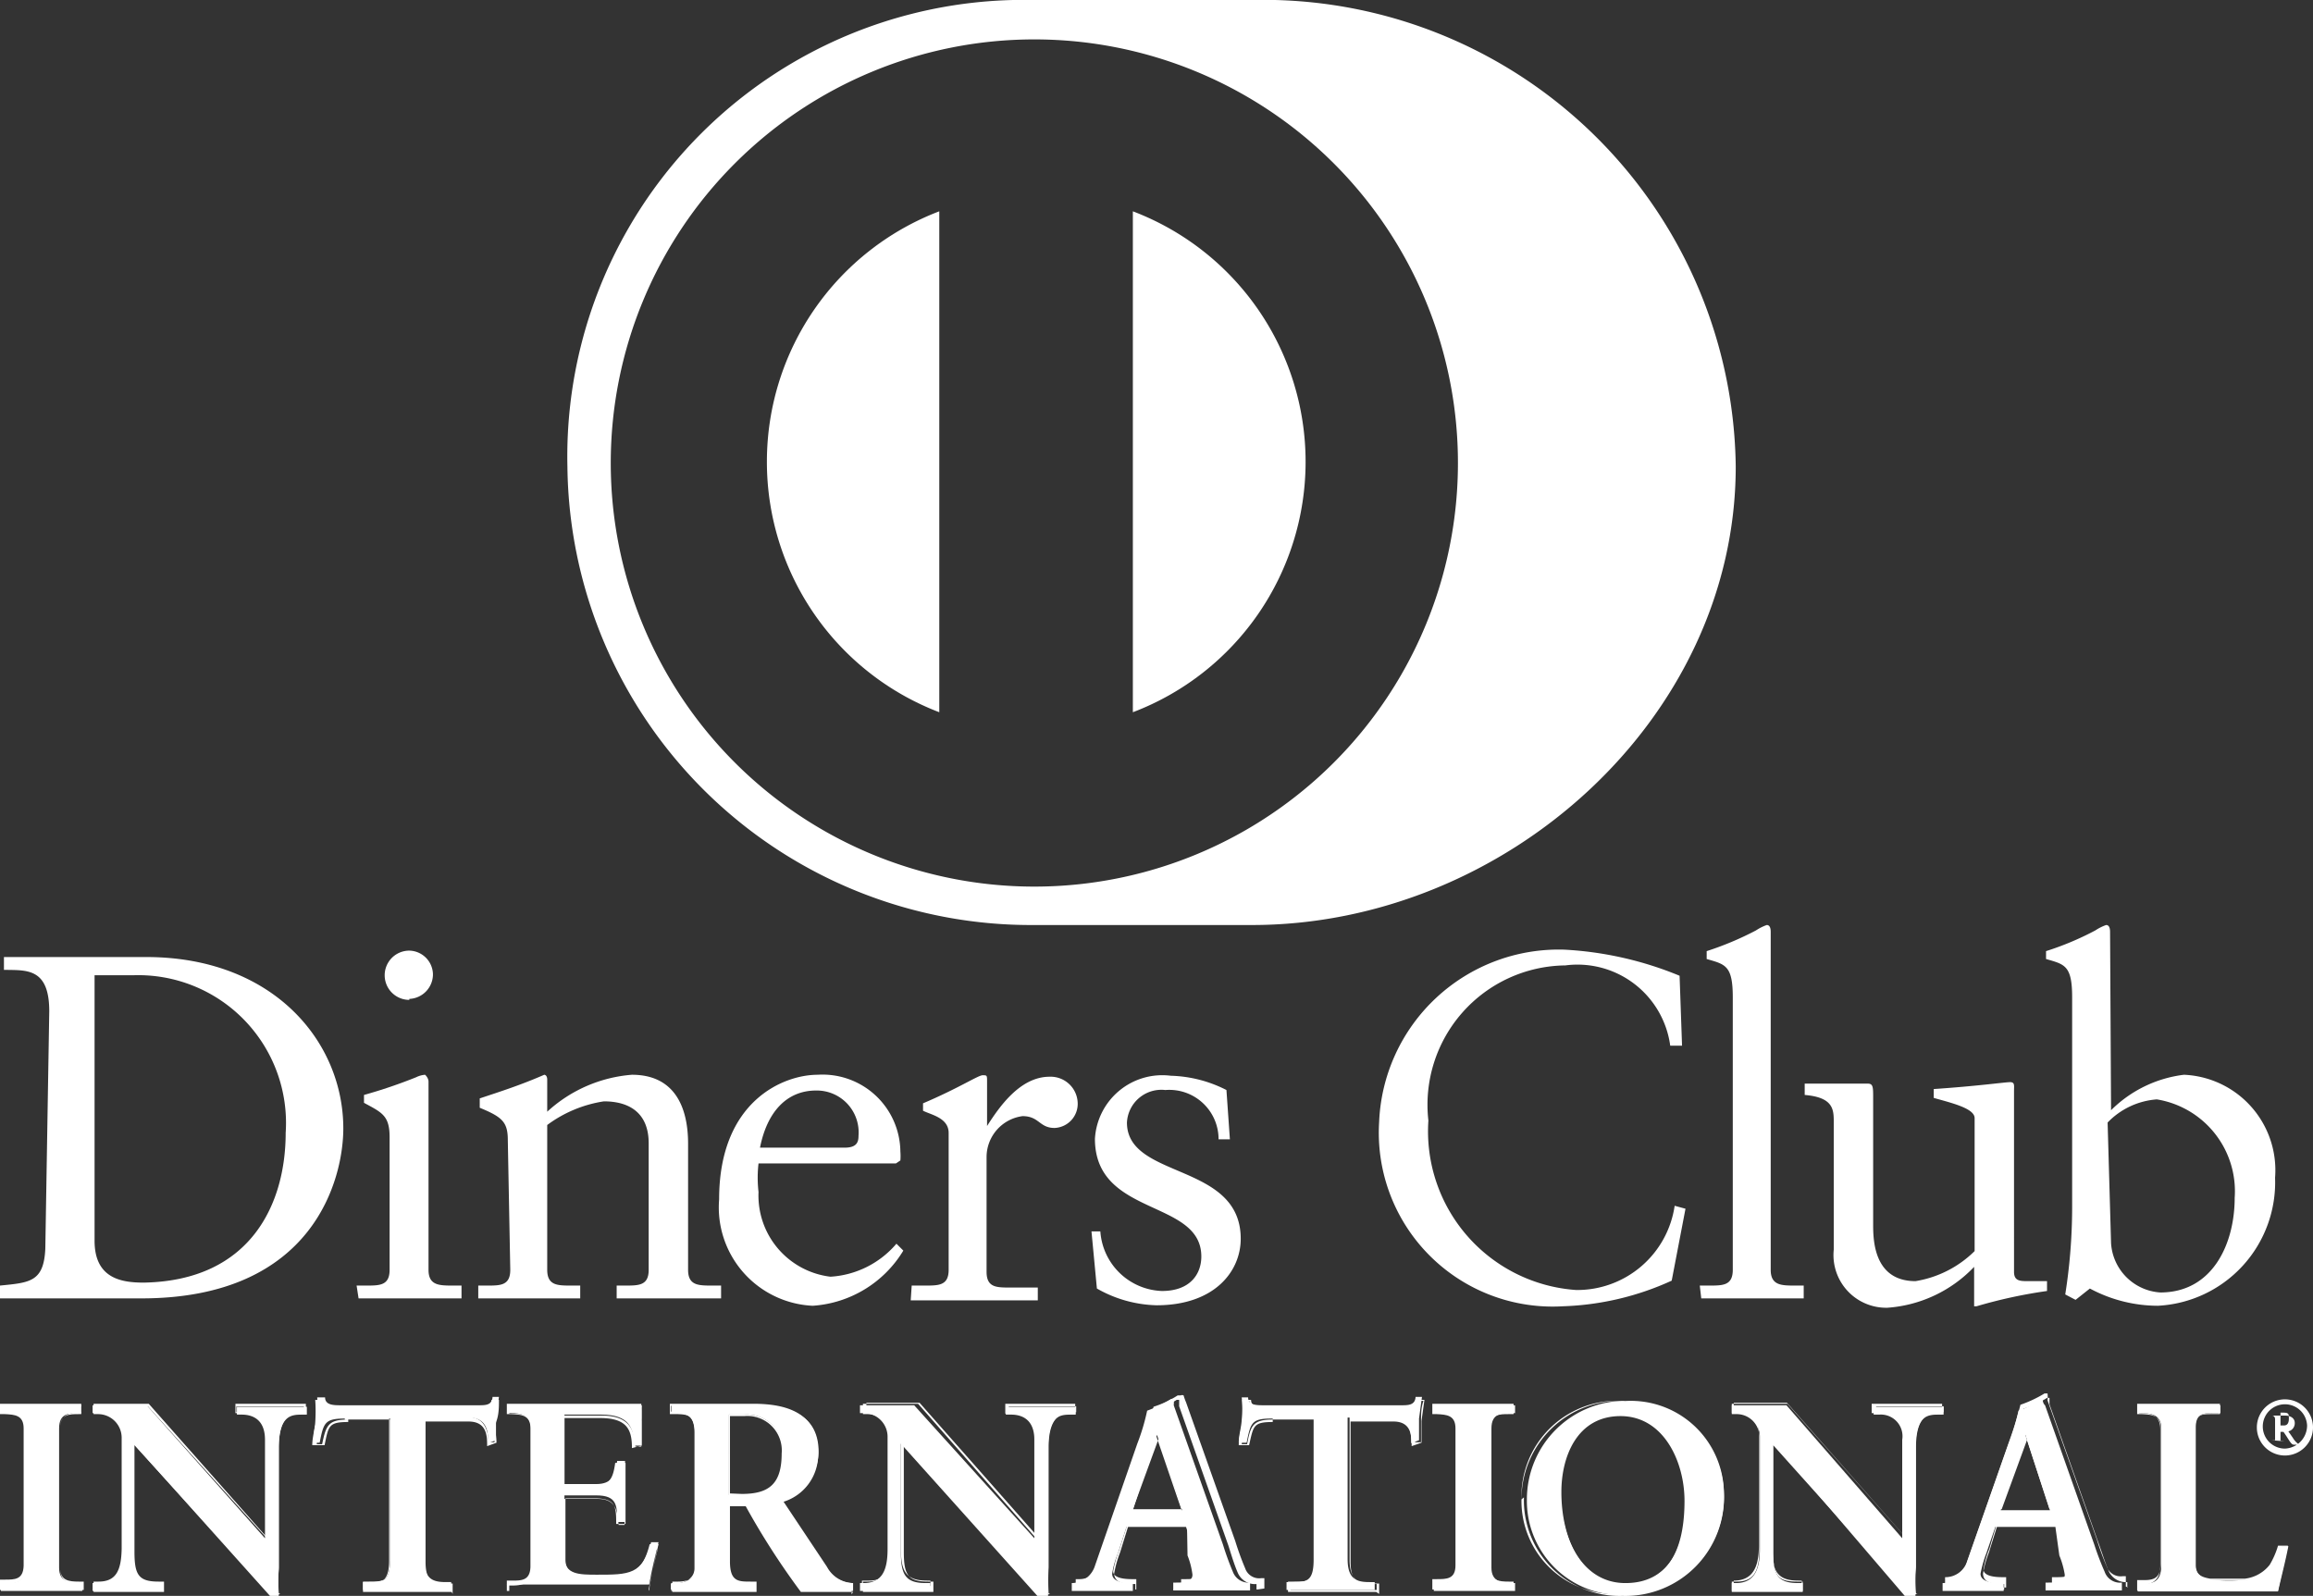
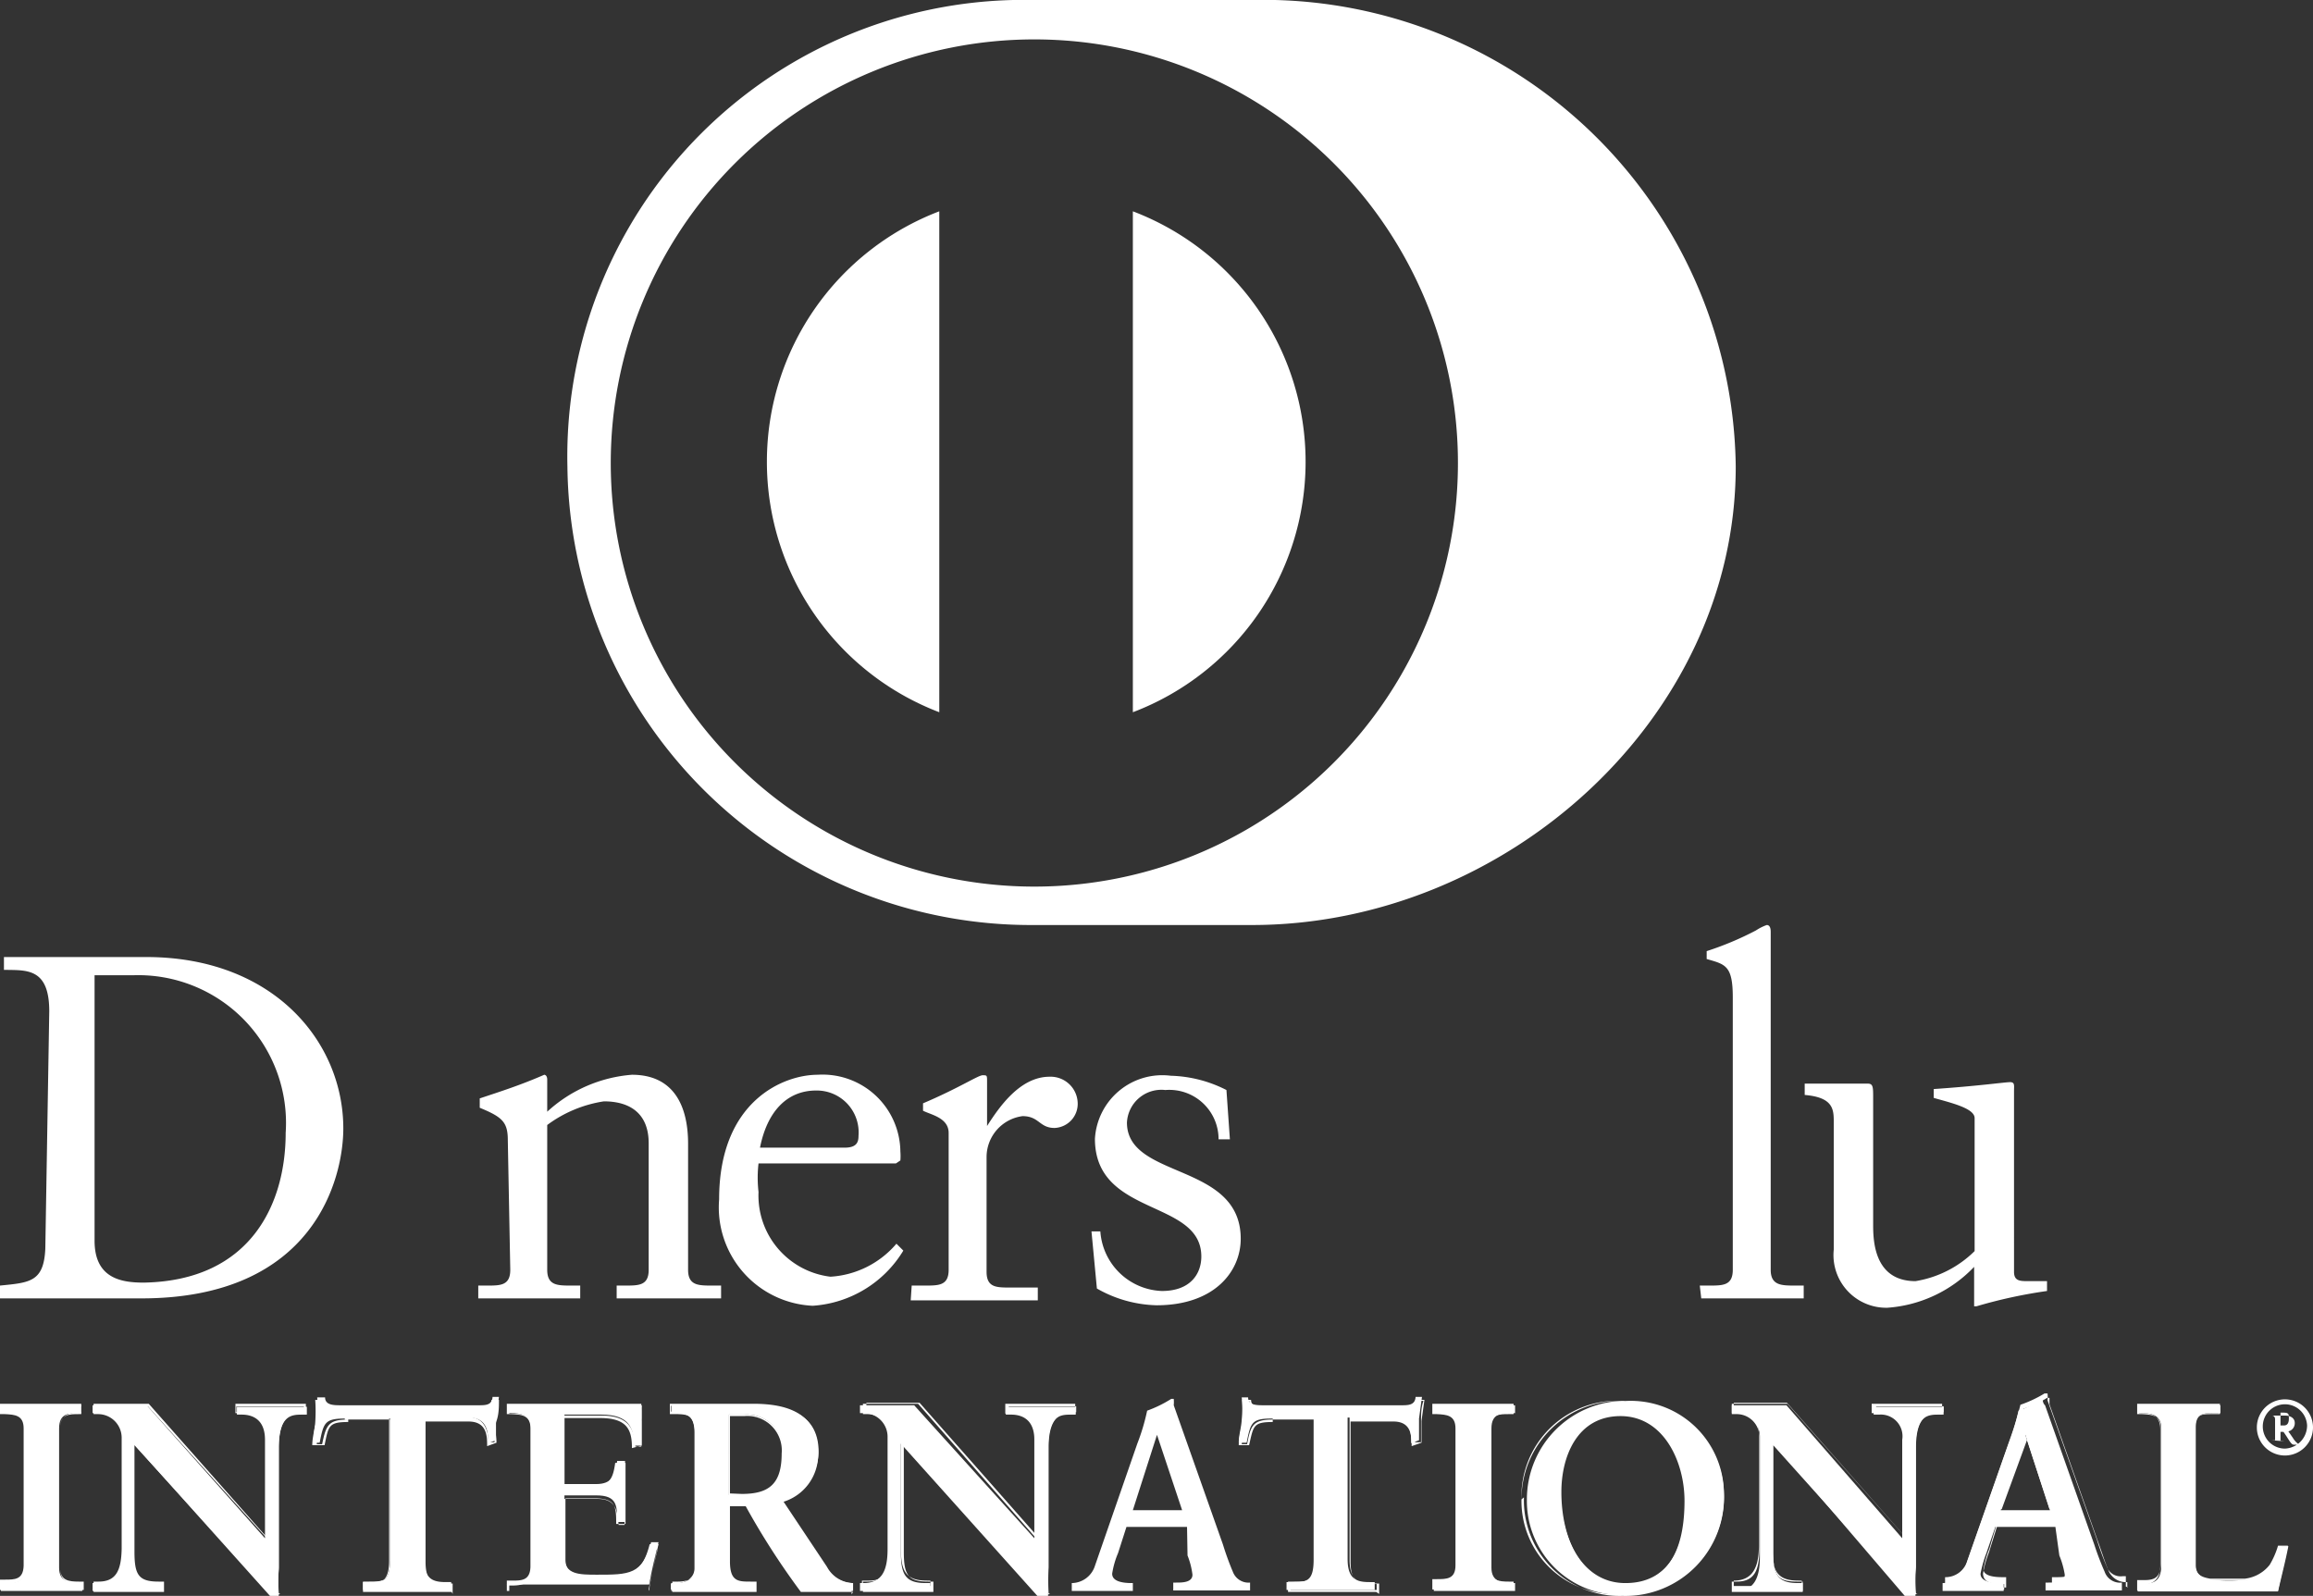
<svg xmlns="http://www.w3.org/2000/svg" viewBox="0 0 46.96 32.4">
  <rect x="0" y="0" width="46.96" height="32.4" fill="#333333" stroke="none" />
  <defs>
    <style>.cls-1{fill:#fff;}</style>
  </defs>
  <g id="Camada_2" data-name="Camada 2">
    <g id="Layer_1" data-name="Layer 1">
      <path class="cls-1" d="M23,4.29V14.46A5.44,5.44,0,0,0,23,4.29Z" />
      <path class="cls-1" d="M25.42,0H21a9.27,9.27,0,0,0-9.48,9.47A9.41,9.41,0,0,0,21,18.78h4.42c5.13,0,9.82-4.18,9.82-9.31A9.59,9.59,0,0,0,25.42,0ZM21,18a8.6,8.6,0,1,1,8.6-8.6A8.6,8.6,0,0,1,21,18Z" />
      <path class="cls-1" d="M15.57,9.37a5.44,5.44,0,0,0,3.5,5.09V4.29A5.44,5.44,0,0,0,15.57,9.37Z" />
      <path class="cls-1" d="M1.92,25.19c0,.77.55.85,1,.85C5.1,26,5.8,24.43,5.8,23a3,3,0,0,0-3.1-3.2c-.41,0-.6,0-.78,0ZM1,20.53c0-.89-.47-.83-.92-.84v-.26c.39,0,.79,0,1.18,0l1.71,0c2.58,0,4,1.72,4,3.48,0,1-.58,3.45-4.1,3.45l-1.43,0L0,26.36V26.1c.6-.06.89-.07.92-.75Z" />
-       <path class="cls-1" d="M8.31,20.3a.49.49,0,1,1,0-1,.49.49,0,0,1,.48.48.5.5,0,0,1-.48.5M7.24,26.1h.19c.28,0,.48,0,.48-.32V23.09c0-.44-.15-.5-.52-.7v-.16a10.17,10.17,0,0,0,1.06-.36.49.49,0,0,1,.18-.05s.07.06.07.14v3.82c0,.32.22.32.5.32h.17v.26l-1,0-1.09,0Z" />
      <path class="cls-1" d="M10.31,23.15c0-.37-.11-.47-.57-.66V22.3c.42-.14.83-.27,1.31-.48,0,0,.06,0,.06.1v.65a2.87,2.87,0,0,1,1.72-.75c.84,0,1.14.62,1.14,1.4v2.56c0,.32.21.32.49.32h.18v.26l-1.05,0-1.07,0V26.1h.17c.28,0,.48,0,.48-.32V23.21c0-.57-.34-.85-.91-.85a2.58,2.58,0,0,0-1.15.48v2.94c0,.32.21.32.49.32h.18v.26l-1,0-1.07,0V26.1h.18c.27,0,.47,0,.47-.32Z" />
      <path class="cls-1" d="M17.15,23.3c.25,0,.28-.12.28-.24a.85.85,0,0,0-.86-.92c-.61,0-1,.45-1.14,1.16Zm-1.75.32a2.52,2.52,0,0,0,0,.58,1.66,1.66,0,0,0,1.46,1.72,1.91,1.91,0,0,0,1.34-.67l.14.14a2.33,2.33,0,0,1-1.84,1.12,2,2,0,0,1-1.9-2.16c0-2,1.31-2.53,2-2.53a1.58,1.58,0,0,1,1.68,1.56,1.09,1.09,0,0,1,0,.18l-.09.06Z" />
      <path class="cls-1" d="M18.51,26.1h.27c.28,0,.48,0,.48-.32V23c0-.31-.37-.37-.52-.45v-.15c.73-.31,1.12-.57,1.21-.57s.09,0,.09.13v.9h0c.25-.39.67-1,1.27-1a.55.55,0,0,1,.57.53.49.49,0,0,1-.47.51c-.31,0-.31-.24-.65-.24a.84.84,0,0,0-.73.82v2.34c0,.32.2.32.48.32h.56v.26l-1.39,0-1.19,0Z" />
      <path class="cls-1" d="M22.34,25a1.3,1.3,0,0,0,1.25,1.21c.58,0,.8-.35.8-.7,0-1.17-2.16-.8-2.16-2.39a1.37,1.37,0,0,1,1.54-1.28,2.63,2.63,0,0,1,1.13.29l.07,1h-.23a1,1,0,0,0-1.08-1,.7.7,0,0,0-.78.66c0,1.16,2.31.8,2.31,2.36,0,.66-.53,1.35-1.71,1.35a2.56,2.56,0,0,1-1.21-.34L22.16,25Z" />
-       <path class="cls-1" d="M34.15,21.23h-.24a1.9,1.9,0,0,0-2.13-1.63A2.83,2.83,0,0,0,29,22.75a3.23,3.23,0,0,0,3,3.44,2,2,0,0,0,2-1.71l.22.06L33.94,26a5.74,5.74,0,0,1-2.2.52A3.53,3.53,0,0,1,28,22.78a3.65,3.65,0,0,1,3.76-3.5,7.1,7.1,0,0,1,2.34.53Z" />
      <path class="cls-1" d="M34.51,26.1h.19c.28,0,.48,0,.48-.32V20.25c0-.65-.15-.67-.53-.78v-.16a6.34,6.34,0,0,0,1-.42,1,1,0,0,1,.22-.11c.06,0,.08.06.08.14v6.86c0,.32.22.32.5.32h.17v.26l-1,0-1.08,0Z" />
      <path class="cls-1" d="M40.89,25.82c0,.18.11.19.27.19h.4v.2a10,10,0,0,0-1.43.31l-.05,0v-.8a2.69,2.69,0,0,1-1.76.83,1.07,1.07,0,0,1-1.09-1.18V22.79c0-.26,0-.51-.59-.56V22L37.92,22c.11,0,.11.07.11.29v2.56c0,.3,0,1.16.86,1.16a2.21,2.21,0,0,0,1.2-.61V22.7c0-.2-.48-.31-.83-.41v-.18c.89-.06,1.45-.14,1.55-.14s.08.07.08.18Z" />
-       <path class="cls-1" d="M42.86,25.24a1.07,1.07,0,0,0,1,1c1.07,0,1.51-1,1.51-1.92a1.89,1.89,0,0,0-1.58-2,1.54,1.54,0,0,0-1,.47Zm0-2.7a2.53,2.53,0,0,1,1.48-.72,1.94,1.94,0,0,1,1.85,2.09,2.51,2.51,0,0,1-2.38,2.6,2.93,2.93,0,0,1-1.38-.35l-.29.23-.21-.11a11.4,11.4,0,0,0,.14-1.76V20.25c0-.65-.15-.67-.53-.78v-.16a6,6,0,0,0,1-.42,1,1,0,0,1,.22-.11c.06,0,.08.06.08.14Z" />
      <path class="cls-1" d="M0,32.14H.1c.19,0,.4,0,.4-.31V29c0-.28-.21-.31-.4-.31H0v-.16l.8,0,.85,0v.16H1.6c-.2,0-.4,0-.4.31v2.83c0,.28.2.31.4.31h.07v.16l-.85,0-.8,0Z" />
      <path class="cls-1" d="M1.65,32.28v-.12h0c-.2,0-.43,0-.43-.33V29c0-.3.23-.33.43-.33h0v-.12l-.83,0-.77,0v.12H.1c.19,0,.42,0,.42.33v2.83c0,.3-.23.33-.42.33h0v.12c.21,0,.51,0,.77,0l.83,0m0,0-.85,0-.8,0H0v-.21H.1c.2,0,.37,0,.38-.28V29c0-.27-.18-.28-.38-.29H0V28.5H0l.8,0,.85,0h0v.21H1.6c-.2,0-.38,0-.38.29v2.83c0,.26.18.28.38.28h.1v.21Z" />
      <path class="cls-1" d="M5.38,31.23h0v-2c0-.45-.3-.51-.47-.51H4.81v-.16l.75,0,.67,0v.16H6.15c-.23,0-.49,0-.49.69v2.45a3.24,3.24,0,0,0,0,.55H5.49l-2.78-3.1V31.5c0,.47.09.64.51.64h.09v.16l-.7,0-.73,0v-.16H2c.38,0,.49-.26.49-.69V29.18A.48.48,0,0,0,2,28.69H1.88v-.16l.62,0,.48,0Z" />
      <path class="cls-1" d="M5.37,31.22Zm0,0h0Zm.11,1.13h.18a4.58,4.58,0,0,1,0-.53V29.38c0-.65.27-.71.51-.71h0v-.12l-.64,0-.73,0v.12h.09a.47.47,0,0,1,.5.53v2h0l0,0L3,28.55l-.48,0-.6,0v.12H2a.5.5,0,0,1,.51.51v2.27c0,.43-.12.71-.51.71H1.9v.12c.23,0,.47,0,.71,0s.45,0,.67,0v-.12H3.22c-.43,0-.53-.19-.53-.66V29.22Zm.21,0H5.47L2.73,29.34V31.5c0,.47.08.61.49.61h.11v.21h0l-.7,0-.73,0h0v-.21H2c.36,0,.46-.23.47-.66V29.18A.48.48,0,0,0,2,28.71h-.1V28.5h0c.2,0,.41,0,.62,0s.31,0,.5,0l2.37,2.68v-2a.43.43,0,0,0-.45-.49H4.78V28.5h0c.26,0,.51,0,.76,0s.44,0,.67,0h0v.21h-.1c-.23,0-.46,0-.46.67v2.45a3.26,3.26,0,0,0,0,.55v0Z" />
      <path class="cls-1" d="M7,28.8c-.41,0-.43.09-.51.49H6.37c0-.15,0-.3.07-.46a3.44,3.44,0,0,0,0-.46H6.6c0,.16.18.16.32.16H9.71c.15,0,.28,0,.29-.17l.13,0-.06.44c0,.15,0,.29,0,.44l-.16.06c0-.2,0-.52-.4-.52H8.61v2.87c0,.42.19.47.45.47h.1v.16l-.88,0-.91,0v-.16h.1c.3,0,.45,0,.45-.46V28.8Z" />
      <path class="cls-1" d="M9.17,32.32l-.89,0-.91,0h0v-.21h.12c.3,0,.42,0,.43-.43V28.82H7v-.05h.9v2.91c0,.44-.17.48-.47.48H7.39v.11l.89,0,.86,0v-.11H9.06c-.26,0-.47-.06-.47-.49v-2.9H9.5c.36,0,.41.31.42.51l.12,0c0-.14,0-.28,0-.42s0-.28,0-.42H10c0,.15-.17.16-.31.16H6.89c-.12,0-.26,0-.31-.16H6.49a3.15,3.15,0,0,1,0,.44l-.06.44h.11c.08-.38.12-.5.53-.5v.05c-.4,0-.4.08-.48.47v0H6.34v0c0-.16.05-.31.06-.46a3.42,3.42,0,0,0,0-.46v0h.17c0,.14.14.14.27.14H9.71c.15,0,.26,0,.27-.14v0h0l.15,0v0c0,.14,0,.29-.05.43s0,.29,0,.44h0l-.19.07v0c0-.2,0-.5-.38-.5H8.64v2.85c0,.41.16.44.42.44h.13v.21Z" />
      <path class="cls-1" d="M10.3,32.14h.08c.19,0,.4,0,.4-.31V29c0-.28-.21-.31-.4-.31H10.3v-.16l1.35,0,1.38,0c0,.23,0,.59,0,.82l-.16,0c0-.35-.09-.63-.66-.63h-.75v1.41h.64c.33,0,.4-.18.43-.47h.16c0,.21,0,.42,0,.63s0,.41,0,.61l-.16,0c0-.33,0-.54-.42-.54h-.65v1.26c0,.35.31.35.66.35.65,0,.93,0,1.1-.66l.15,0c-.07.29-.14.57-.19.86l-1.45,0-1.44,0Z" />
      <path class="cls-1" d="M13.17,32.27q.08-.41.18-.81l-.11,0c-.16.6-.47.66-1.11.65-.34,0-.68,0-.68-.37V30.43h.67c.38,0,.41.22.44.53l.12,0c0-.19,0-.39,0-.59s0-.41,0-.61h-.12c0,.28-.12.48-.45.47h-.66V28.74h.77c.56,0,.66.29.68.63l.12,0c0-.16,0-.35,0-.53a2.09,2.09,0,0,1,0-.26l-1.36,0-1.32,0v.12h.05c.19,0,.42,0,.42.33v2.83c0,.3-.23.33-.42.33h-.05v.11l1.41,0,1.43,0m0,0-1.45,0-1.44,0h0v-.21h.1c.2,0,.37,0,.38-.28V29c0-.27-.18-.28-.38-.29h-.1V28.5h0c.33,0,.9,0,1.35,0l1.38,0h0v.31a4.61,4.61,0,0,0,0,.54v0h0l-.19.05v0c0-.35-.08-.61-.64-.61h-.73v1.37h.62c.31,0,.37-.17.41-.46v0h.21v0c0,.21,0,.42,0,.63s0,.41,0,.61v0h0l-.19,0v0c0-.33,0-.51-.4-.52h-.63v1.24c0,.33.29.33.64.33.65,0,.91,0,1.07-.64v0h0l.18,0v0c-.07.28-.13.57-.18.85v0Z" />
      <path class="cls-1" d="M14.8,30.35h.26c.54,0,.84-.2.84-.84a.74.74,0,0,0-.79-.79c-.17,0-.24,0-.31,0Zm-.69-1.25c0-.39-.22-.41-.39-.41h-.09v-.16l.83,0,.87,0c.68,0,1.29.18,1.29.95a1,1,0,0,1-.75.95l.92,1.38a.62.62,0,0,0,.53.33v.16l-.53,0-.51,0a16.38,16.38,0,0,1-1.13-1.75H14.8V31.7c0,.42.19.44.44.44h.1v.16l-.93,0-.78,0v-.16h.09c.2,0,.39-.09.39-.29Z" />
      <path class="cls-1" d="M15.06,30.33c.54,0,.81-.19.81-.82a.7.7,0,0,0-.76-.76h-.29v1.57Zm-.26.05h0V28.72h0a1.85,1.85,0,0,1,.31,0,.76.76,0,0,1,.81.81c0,.65-.31.87-.86.87Zm0,.14h.37v0a18.51,18.51,0,0,0,1.11,1.74l.51,0c.17,0,.33,0,.5,0v-.12a.63.63,0,0,1-.52-.33l-.94-1.41h0a1,1,0,0,0,.74-.93c0-.75-.59-.93-1.27-.93l-.87,0-.81,0v.12h.07c.17,0,.41,0,.41.43v2.75c0,.21-.2.31-.41.31h-.07v.12l.76,0,.9,0v-.12h-.07c-.25,0-.46,0-.46-.46V30.52Zm2.52,1.8-.53,0c-.17,0-.34,0-.53,0a15.24,15.24,0,0,1-1.12-1.74h-.32V31.7c0,.41.17.41.42.41h.12v.21h0l-.93,0-.78,0h0v-.21h.12c.2,0,.36-.08.36-.26V29.1c0-.38-.19-.38-.36-.39H13.6V28.5h0c.17,0,.5,0,.83,0s.59,0,.87,0c.68,0,1.31.19,1.31,1a1,1,0,0,1-.74,1l.91,1.36a.58.58,0,0,0,.51.31h0v.2Z" />
      <path class="cls-1" d="M21,31.23h0v-2c0-.45-.3-.51-.47-.51h-.11v-.16l.75,0,.67,0v.16h-.08c-.23,0-.48,0-.48.69v2.45a3.26,3.26,0,0,0,0,.55h-.21l-2.78-3.1V31.5c0,.47.09.64.51.64h.09v.16l-.7,0-.73,0v-.16h.07c.38,0,.49-.26.49-.69V29.18a.48.48,0,0,0-.49-.49h-.07v-.16l.62,0,.48,0Z" />
      <path class="cls-1" d="M21,31.22Zm0,0h0Zm.11,1.13h.18a4.58,4.58,0,0,1,0-.53V29.38c0-.65.28-.71.51-.71h.05v-.12l-.64,0-.73,0v.12h.09a.47.47,0,0,1,.5.53v2h0l0,0-2.4-2.72-.48,0-.6,0v.12h.05a.5.5,0,0,1,.51.51v2.27c0,.43-.12.71-.51.71H17.5v.11l.71,0,.68,0v-.11h-.07c-.43,0-.53-.19-.53-.66V29.22Zm.21,0h-.22l-2.75-3.06V31.5c0,.47.08.61.49.61h.11v.21h0l-.7,0-.73,0h0v-.21h.1c.36,0,.46-.23.47-.66V29.18a.48.48,0,0,0-.47-.47h-.1V28.5h0l.62,0c.16,0,.31,0,.5,0L21,31.19v-2a.43.43,0,0,0-.45-.49h-.14V28.5h0c.25,0,.5,0,.75,0s.44,0,.67,0h0v.21h-.1c-.23,0-.46,0-.46.67v2.45a3.26,3.26,0,0,0,0,.55v0Z" />
      <path class="cls-1" d="M23.49,29.13h0L23,30.66h1Zm-.79,2.4a1.74,1.74,0,0,0-.12.42c0,.16.22.19.4.19H23v.16l-.65,0-.59,0v-.16h0a.5.5,0,0,0,.47-.35l.86-2.48a4.26,4.26,0,0,0,.2-.67,2.49,2.49,0,0,0,.49-.24h.05s0,0,0,0a.69.69,0,0,1,0,.13l1,2.83a5.81,5.81,0,0,0,.2.55.34.34,0,0,0,.35.22h0v.16l-.75,0-.81,0v-.16h.06c.12,0,.33,0,.33-.16a1.56,1.56,0,0,0-.1-.39L24.1,31H22.87Z" />
-       <path class="cls-1" d="M23.46,29.14h0ZM23,30.64H24l-.47-1.45Zm-.06.05.52-1.58h0v0h0v0h0L24,30.69ZM24,32.27l.79,0,.72,0v-.11h0a.38.38,0,0,1-.38-.23c-.07-.16-.13-.36-.19-.55l-1-2.83s0-.09,0-.13h-.05a1.78,1.78,0,0,1-.48.22,4.26,4.26,0,0,1-.2.67l-.86,2.48a.51.51,0,0,1-.49.37h0v.11l.56,0,.63,0v-.11h0c-.17,0-.42,0-.43-.21a2.23,2.23,0,0,1,.12-.43h0l.18-.58h1.26l.22.64a1.76,1.76,0,0,1,.11.4c0,.17-.24.18-.36.18h0Zm1.53,0-.74,0-.81,0h0v-.21h.08c.12,0,.31,0,.31-.13a1.83,1.83,0,0,0-.11-.38l-.2-.61H22.89l-.17.54a2,2,0,0,0-.12.42c0,.13.2.16.38.16h.09v.21h0l-.65,0-.58,0h0v-.21h.06a.44.44,0,0,0,.44-.33l.87-2.48a5,5,0,0,0,.21-.69,2,2,0,0,0,.49-.23h.06a.07.07,0,0,1,.06,0,1.21,1.21,0,0,0,.05.14l1,2.82a5.81,5.81,0,0,0,.2.55.3.3,0,0,0,.33.2h.06v.21Z" />
      <path class="cls-1" d="M25.81,28.8c-.4,0-.42.09-.5.49h-.16c0-.15.05-.3.06-.46a2.32,2.32,0,0,0,0-.46h.13c0,.16.17.16.32.16h2.79c.14,0,.28,0,.29-.17l.13,0-.06.44c0,.15,0,.29,0,.44l-.16.06c0-.2,0-.52-.4-.52h-.89v2.87c0,.42.19.47.45.47h.1v.16l-.88,0-.91,0v-.16h.1c.3,0,.45,0,.45-.46V28.8Z" />
      <path class="cls-1" d="M27.94,32.32l-.88,0-.91,0h0v-.21h.13c.3,0,.42,0,.43-.43V28.82h-.87v-.05h.91v2.91c0,.44-.17.48-.47.48h-.08v.12c.22,0,.58,0,.89,0l.86,0v-.12h-.08c-.26,0-.47-.06-.47-.49v-2.9h.91c.36,0,.41.31.42.51l.12,0c0-.14,0-.28,0-.42s0-.28.05-.42H28.8c0,.15-.18.16-.31.16H25.67c-.12,0-.26,0-.31-.16h-.09a3.15,3.15,0,0,1,0,.44l-.06.44h.11c.07-.38.12-.5.52-.5v.05c-.4,0-.39.08-.48.47v0h-.21v0c0-.16.05-.31.07-.46a3.44,3.44,0,0,0,0-.46v0h.18c0,.14.13.14.27.14h2.82c.15,0,.26,0,.27-.14v0h0l.16,0v0l-.06.43c0,.15,0,.29,0,.44h0l-.2.07v0c0-.2,0-.5-.37-.5h-.87v2.85c0,.41.17.44.43.44H28v.21Z" />
      <path class="cls-1" d="M29.11,32.14h.07c.2,0,.4,0,.4-.31V29c0-.28-.2-.31-.4-.31h-.07v-.16l.8,0,.85,0v.16h-.08c-.19,0-.4,0-.4.31v2.83c0,.28.21.31.4.31h.08v.16l-.86,0-.79,0Z" />
      <path class="cls-1" d="M30.73,32.27v-.11h-.05c-.19,0-.42,0-.42-.33V29c0-.3.23-.33.42-.33h.05v-.12l-.82,0-.78,0v.12h.05c.2,0,.43,0,.43.33v2.83c0,.3-.23.33-.43.33h-.05v.11l.77,0,.83,0m0,0-.86,0-.79,0h0v-.21h.09c.2,0,.38,0,.38-.28V29c0-.27-.18-.28-.38-.29h-.09V28.5h0c.21,0,.53,0,.8,0l.85,0h0v.21h-.1c-.2,0-.37,0-.38.29v2.83c0,.26.18.28.38.28h.1v.21Z" />
      <path class="cls-1" d="M33,32.14c1,0,1.23-.92,1.23-1.71s-.42-1.75-1.32-1.75-1.23.85-1.23,1.57c0,1,.45,1.89,1.32,1.89m-.08-3.69A1.89,1.89,0,0,1,35,30.31a2,2,0,0,1-2,2.07,1.91,1.91,0,0,1-2-1.94,2,2,0,0,1,2-2" />
      <path class="cls-1" d="M31.65,30.25c0-.73.29-1.59,1.25-1.59s1.35,1,1.35,1.77-.19,1.73-1.26,1.73v0c1,0,1.21-.9,1.21-1.69s-.42-1.72-1.3-1.72-1.2.82-1.2,1.54c0,1,.44,1.87,1.29,1.87v0c-.89,0-1.34-.94-1.34-1.91m-.76.19a2,2,0,0,1,2-2v0a1.94,1.94,0,0,0-2,2,1.89,1.89,0,0,0,2,1.92,2,2,0,0,0,2-2.05,1.87,1.87,0,0,0-2.05-1.84v0A1.92,1.92,0,0,1,35,30.31a2,2,0,0,1-2.06,2.09,1.94,1.94,0,0,1-2-2" />
-       <path class="cls-1" d="M38.62,31.23h0v-2a.44.44,0,0,0-.47-.51h-.11v-.16l.75,0,.67,0v.16h-.09c-.22,0-.48,0-.48.69v2.45a3.24,3.24,0,0,0,0,.55h-.21L36,29.28V31.5c0,.47.09.64.51.64h.09v.16l-.7,0-.74,0v-.16h.08c.37,0,.49-.26.49-.69V29.18a.48.48,0,0,0-.49-.49h-.08v-.16l.63,0,.48,0Z" />
+       <path class="cls-1" d="M38.62,31.23h0v-2a.44.44,0,0,0-.47-.51h-.11v-.16l.75,0,.67,0v.16h-.09c-.22,0-.48,0-.48.69v2.45a3.24,3.24,0,0,0,0,.55h-.21L36,29.28V31.5c0,.47.09.64.51.64h.09v.16l-.7,0-.74,0h.08c.37,0,.49-.26.49-.69V29.18a.48.48,0,0,0-.49-.49h-.08v-.16l.63,0,.48,0Z" />
      <path class="cls-1" d="M38.61,31.22Zm0,0h0Zm.11,1.13h.18a3.08,3.08,0,0,1,0-.53V29.38c0-.65.27-.71.5-.71h.06v-.12l-.64,0-.73,0v.12h.09a.47.47,0,0,1,.5.53v2h0l0,0-2.4-2.72-.48,0-.6,0v.12h0a.5.5,0,0,1,.51.51v2.27c0,.43-.12.71-.51.71h0v.11l.71,0,.67,0v-.11h-.07c-.42,0-.53-.19-.53-.66V29.22Zm.21,0h-.23L36,29.34V31.5c0,.47.08.61.48.61h.12v.21h0l-.7,0-.74,0h0v-.21h.1c.36,0,.46-.23.46-.66V29.18a.46.46,0,0,0-.46-.47h-.1V28.5h0c.21,0,.42,0,.63,0s.31,0,.5,0l2.37,2.68v-2a.43.43,0,0,0-.45-.49H38V28.5h0c.26,0,.51,0,.76,0s.44,0,.67,0h0v.21h-.11c-.22,0-.45,0-.45.67v2.45a3.26,3.26,0,0,0,0,.55v0Z" />
      <path class="cls-1" d="M41.12,29.13h0l-.5,1.53h1Zm-.79,2.4a2.38,2.38,0,0,0-.12.42c0,.16.23.19.41.19h.06v.16l-.65,0-.59,0v-.16h0a.49.49,0,0,0,.47-.35l.87-2.48a4.26,4.26,0,0,0,.2-.67,2.49,2.49,0,0,0,.49-.24h0s0,0,0,0,0,.09.05.13l1,2.83a5.76,5.76,0,0,0,.21.55.33.33,0,0,0,.35.22h0v.16l-.74,0-.81,0v-.16h.06c.12,0,.33,0,.33-.16a1.72,1.72,0,0,0-.11-.39L41.73,31H40.51Z" />
      <path class="cls-1" d="M41.1,29.14h0Zm-.46,1.5h1l-.47-1.45Zm-.06,0,.52-1.57h0v0h0v0h0l.51,1.57Zm1.1,1.59.79,0,.72,0v-.11h0a.38.38,0,0,1-.38-.23c-.07-.16-.13-.36-.2-.55l-1-2.83s0-.09,0-.13h-.05a1.78,1.78,0,0,1-.48.22,4.26,4.26,0,0,1-.2.67L40,31.79a.52.52,0,0,1-.5.37h0v.11l.56,0,.63,0v-.11h0c-.18,0-.42,0-.43-.21a2.23,2.23,0,0,1,.12-.43h0l.18-.58h1.26l.22.64a1.61,1.61,0,0,1,.1.4c0,.17-.23.18-.35.18h0Zm1.53,0-.74,0-.81,0h0v-.21h.09c.12,0,.31,0,.31-.13a1.83,1.83,0,0,0-.11-.38l-.2-.61h-1.2l-.16.54a2,2,0,0,0-.12.42c0,.13.2.16.38.16h.08v.21h0l-.65,0-.59,0h0v-.21h0a.46.46,0,0,0,.45-.33l.87-2.48a7,7,0,0,0,.21-.69,2.51,2.51,0,0,0,.49-.23h0s.05,0,.06,0a.58.58,0,0,1,0,.14l1,2.82a5.81,5.81,0,0,0,.2.55.3.3,0,0,0,.33.2h.06v.21Z" />
      <path class="cls-1" d="M44.58,31.77c0,.22.15.28.32.3a3.4,3.4,0,0,0,.71,0,.81.81,0,0,0,.52-.29,1.11,1.11,0,0,0,.17-.39h.16c-.06.31-.14.61-.21.92l-1.42,0-1.43,0v-.16h.08c.19,0,.4,0,.4-.37V29c0-.28-.21-.31-.4-.31H43.4v-.16l.86,0,.82,0v.16h-.14c-.2,0-.36,0-.36.29Z" />
      <path class="cls-1" d="M46.24,32.27c.06-.29.13-.57.19-.87h-.11a1.43,1.43,0,0,1-.17.38.76.76,0,0,1-.54.3l-.41,0h-.3c-.18,0-.35-.1-.35-.33V29c0-.3.19-.31.39-.31h.11v-.12l-.79,0-.83,0v.12h0c.19,0,.43,0,.43.33v2.77c0,.35-.24.39-.43.39h0v.11l1.4,0,1.41,0m0,0-1.42,0-1.43,0h0v-.21h.1c.19,0,.38,0,.38-.34V29c0-.27-.19-.28-.38-.29h-.1V28.5h0c.29,0,.57,0,.86,0s.54,0,.82,0h0v.21h-.16c-.21,0-.34,0-.34.27v2.79c0,.2.13.25.3.28h.3l.41,0a.75.75,0,0,0,.5-.28,1.65,1.65,0,0,0,.17-.39h.2v0c-.06.3-.14.61-.2.91v0Z" />
      <path class="cls-1" d="M46.3,28.94h.07c.07,0,.1-.05.1-.14s0-.12-.11-.12H46.3Zm-.19.3v0c.07,0,.08,0,.08,0v-.43s0-.08-.08-.07v0h.29c.1,0,.19.05.19.15a.17.17,0,0,1-.13.17l.09.13a.45.45,0,0,0,.13.14h-.11c-.06,0-.1-.11-.21-.26H46.3v.19s0,0,.08,0v0Zm.28.17a.47.47,0,0,0,.45-.47.45.45,0,1,0-.45.47m0-1a.57.57,0,0,1,0,1.14.57.57,0,0,1,0-1.14" />
    </g>
  </g>
</svg>